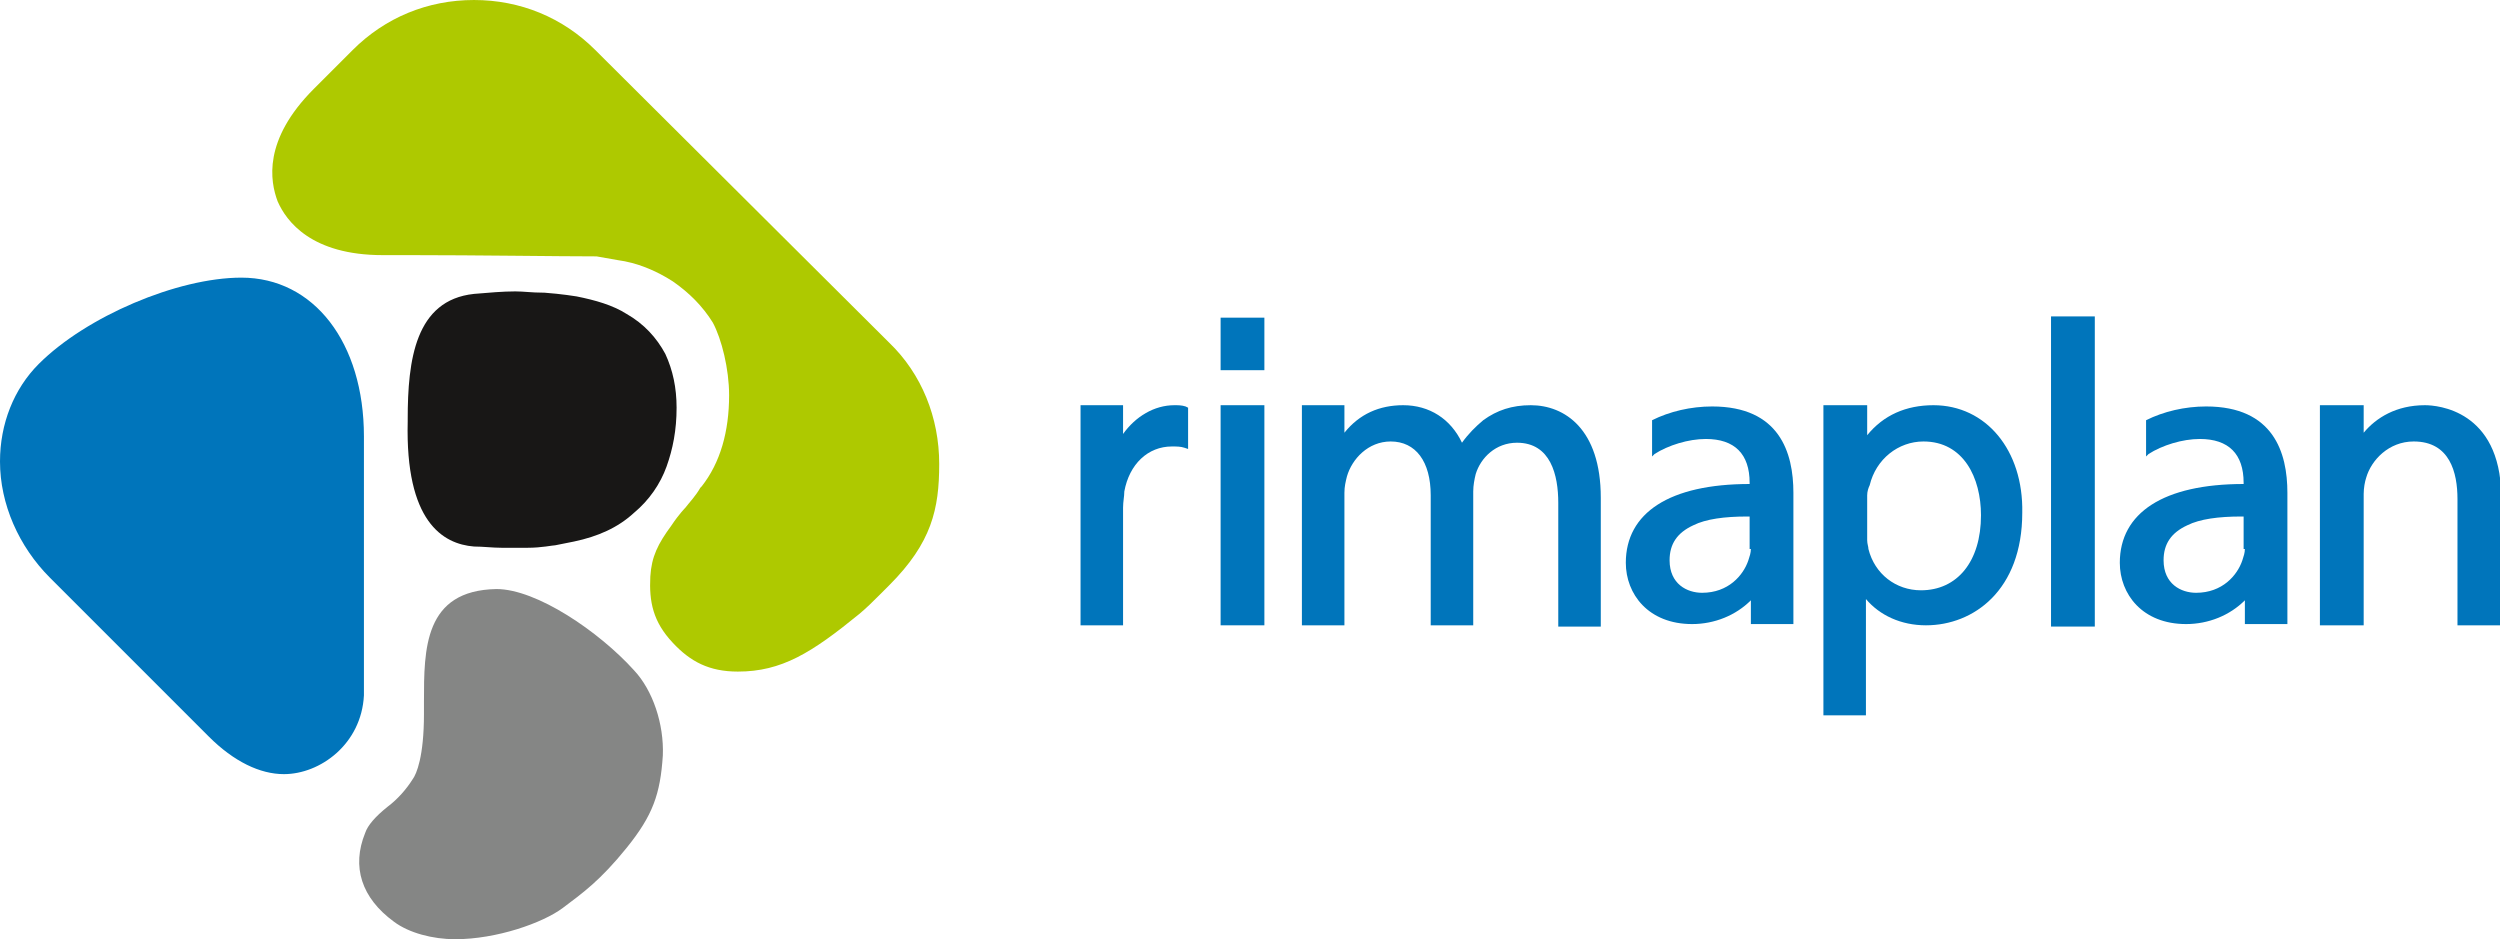
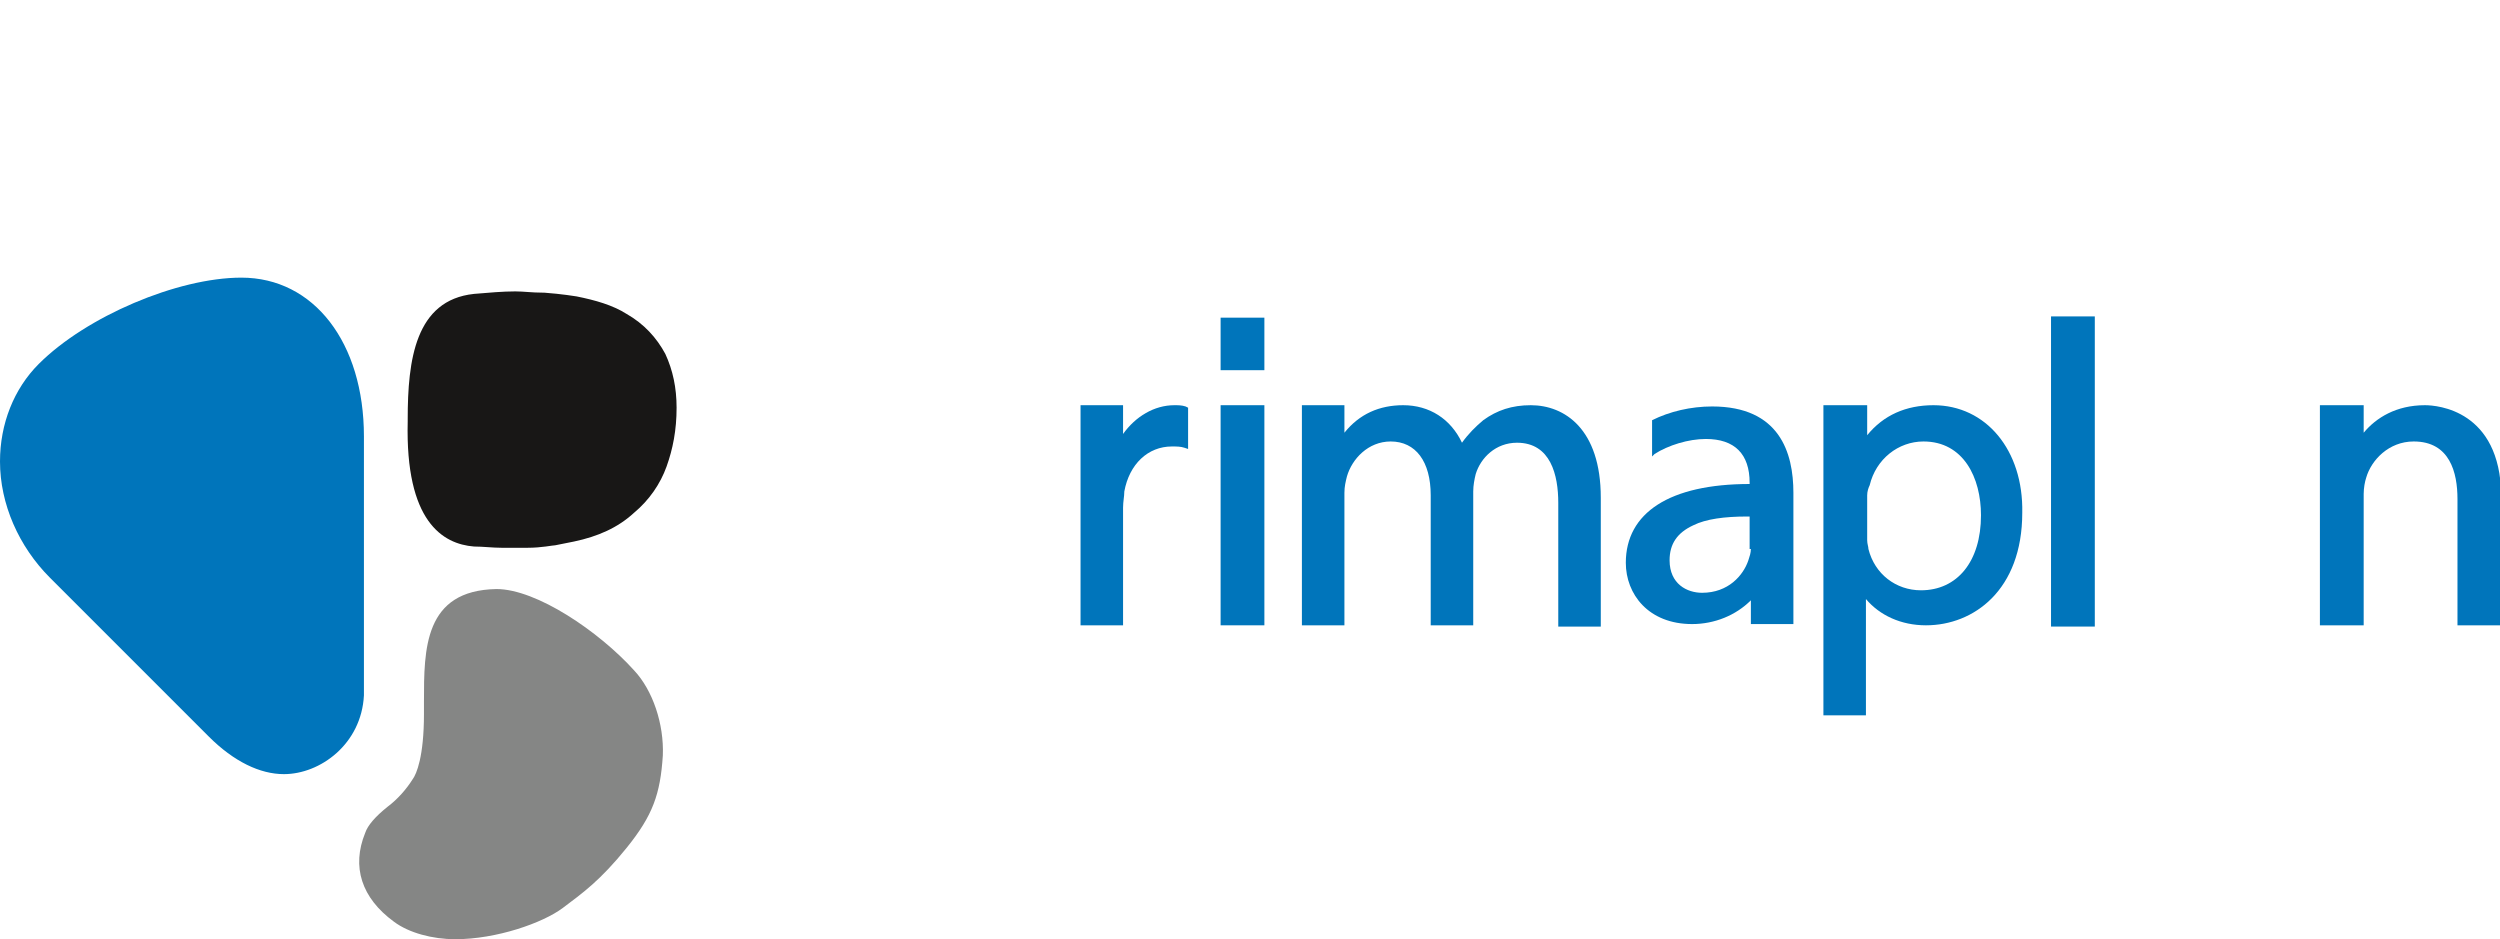
<svg xmlns="http://www.w3.org/2000/svg" version="1.1" id="Ebene_1" x="0px" y="0px" viewBox="-203 175.1 199.9 75.1" enable-background="new -203 175.1 199.9 75.1" xml:space="preserve">
  <g>
    <g>
      <rect x="-105.4" y="207.5" fill="#0075BB" width="3.5" height="17.6" />
      <rect x="-39" y="200.4" fill="#0075BB" width="3.5" height="24.8" />
      <rect x="-105.4" y="200.5" fill="#0075BB" width="3.5" height="4.2" />
      <path fill="#0075BB" d="M-9.1,207.5c-2.3,0-3.9,1-4.9,2.2v-2.2h-3.5v17.6h3.5v0h0v-10.5c0-0.5,0.1-1,0.2-1.3    c0.4-1.4,1.8-2.9,3.8-2.9c2.9,0,3.5,2.5,3.5,4.6v10.1h3.5v-10.4C-3.1,207.9-8.1,207.5-9.1,207.5z" />
      <path fill="#0075BB" d="M-48.4,207.5c-2.2,0-4,0.8-5.3,2.4v-2.4h-3.5v24.8h0v0h3.4v0h0V223c1.1,1.3,2.8,2.1,4.8,2.1    c3.8,0,7.7-2.8,7.7-9C-41.2,211.1-44.2,207.5-48.4,207.5z M-49.4,222.3c-2,0-3.7-1.3-4.2-3.3c0-0.2-0.1-0.4-0.1-0.7v-3.6    c0-0.3,0.1-0.6,0.2-0.8c0.5-2.1,2.3-3.5,4.3-3.5c3.2,0,4.6,2.9,4.6,5.9C-44.6,220-46.5,222.3-49.4,222.3z" />
      <path fill="#0075BB" d="M-59.6,214.8v-0.3c0-3.2-1.1-6.9-6.5-6.9c-1.7,0-3.4,0.4-4.8,1.1v2.9l0.2-0.2c1.1-0.7,2.7-1.2,4.1-1.2    c2.3,0,3.5,1.2,3.5,3.5v0.1c-6.4,0-9.9,2.3-9.9,6.3c0,2.5,1.8,4.9,5.3,4.9c1.8,0,3.5-0.7,4.7-1.9v1.9h3.4L-59.6,214.8L-59.6,214.8    z M-63,219c0,0.3-0.1,0.6-0.2,0.9c-0.4,1.2-1.6,2.6-3.7,2.6c-1.2,0-2.6-0.7-2.6-2.6c0-1.3,0.6-2.2,1.9-2.8c1-0.5,2.5-0.7,4.3-0.7    c0.1,0,0.2,0,0.2,0V219z" />
-       <path fill="#0075BB" d="M-20.1,214.8v-0.3c0-3.2-1.1-6.9-6.5-6.9c-1.7,0-3.4,0.4-4.8,1.1v2.9l0.2-0.2c1.1-0.7,2.7-1.2,4.1-1.2    c2.3,0,3.5,1.2,3.5,3.5v0.1c-6.4,0-9.9,2.3-9.9,6.3c0,2.5,1.8,4.9,5.3,4.9c1.8,0,3.5-0.7,4.7-1.9v1.9h3.4L-20.1,214.8L-20.1,214.8    z M-23.5,219c0,0.3-0.1,0.6-0.2,0.9c-0.4,1.2-1.6,2.6-3.7,2.6c-1.2,0-2.6-0.7-2.6-2.6c0-1.3,0.6-2.2,1.9-2.8    c1-0.5,2.5-0.7,4.3-0.7c0.1,0,0.2,0,0.2,0V219z" />
      <path fill="#0075BB" d="M-108.2,207.6c-0.3-0.1-0.6-0.1-0.9-0.1c-1.6,0-3.1,0.9-4.1,2.3v-2.3h-3.4v16.4h0v1.2h3.4v-1.2h0v-8.2    c0-0.5,0.1-0.9,0.1-1.3c0.4-2.2,1.9-3.6,3.8-3.6c0.4,0,0.7,0,1,0.1l0.3,0.1v-3.3L-108.2,207.6z" />
      <path fill="#0075BB" d="M-80.6,207.5c-1.5,0-2.7,0.4-3.8,1.2c-0.6,0.5-1.2,1.1-1.7,1.8c-0.9-1.9-2.6-3-4.7-3    c-1.9,0-3.5,0.7-4.7,2.2v-2.2h-3.4v12.3h0v5.3h0h3.4v-0.2h0v-10.4c0-0.5,0.1-0.9,0.2-1.3c0.4-1.4,1.7-2.8,3.5-2.8    c2,0,3.2,1.6,3.2,4.3v10.4h3.4v-10.7c0-0.5,0.1-1,0.2-1.4c0.4-1.3,1.6-2.5,3.3-2.5c2.7,0,3.3,2.6,3.3,4.8v9.9h3.4v-10.3    C-75,209.4-77.9,207.5-80.6,207.5z" />
    </g>
    <g>
      <path fill="#181716" d="M-149.8,203.4c-0.7-1.3-1.7-2.4-3.1-3.2c-1.1-0.7-2.5-1.1-4-1.4c0,0-1.2-0.2-2.6-0.3l-0.1,0    c-0.9,0-1.5-0.1-2.2-0.1c-1,0-2.1,0.1-3.3,0.2c-4.7,0.5-5.3,5.3-5.3,10l0,0.2c-0.2,8,2.8,9.8,5.3,10c0.7,0,1.5,0.1,2.2,0.1    c0.8,0,1.4,0,2.1,0c1.1,0,2-0.2,2.2-0.2l1.5-0.3c1.9-0.4,3.5-1.1,4.8-2.3c1.2-1,2.1-2.3,2.6-3.7c0.5-1.4,0.8-2.9,0.8-4.7    C-148.9,206.1-149.2,204.7-149.8,203.4z" />
-       <path fill="#AEC900" d="M-131.9,202.5l-23.5-23.4c-2.6-2.6-6-4-9.7-4c-3.7,0-7.1,1.4-9.7,4l-3.1,3.1c-4.1,4.1-3.5,7.4-2.9,9    c0.7,1.6,2.7,4.3,8.4,4.3h2.2c5.3,0,11.9,0.1,14.9,0.1l1.7,0.3c1.5,0.2,3,0.8,4.4,1.7c1.3,0.9,2.4,2,3.2,3.3    c0.7,1.3,1.3,3.7,1.3,5.8c0,2.9-0.7,5.4-2.2,7.3l-0.1,0.1c-0.4,0.7-0.9,1.2-1.2,1.6c0,0-0.5,0.5-1.1,1.4c-1.1,1.5-1.6,2.5-1.7,4.1    c-0.1,2,0.2,3.6,1.8,5.3c1.4,1.5,2.9,2.3,5.2,2.3c3.5,0,5.9-1.5,9.7-4.6c0.6-0.5,1.1-1,1.6-1.5c0.2-0.2,0.5-0.5,0.8-0.8    c3.4-3.4,4-6.1,4-9.7C-127.9,208.5-129.3,205-131.9,202.5z" />
      <path fill="#858685" d="M-152.3,228.7c-2.8-3.1-7.8-6.5-11-6.5c-5.8,0.1-5.8,4.8-5.8,9c0,0.3,0,0.7,0,1c0,3.4-0.6,4.8-0.9,5.2    c-0.5,0.8-1.2,1.6-2,2.2c-1,0.8-1.6,1.5-1.8,2.1c-1.1,2.7-0.3,5.2,2.3,7.1c1.2,0.9,3.1,1.4,4.9,1.4c3.3,0,7-1.3,8.6-2.5    c1.6-1.2,3-2.2,5.1-4.8c2.1-2.6,2.7-4.3,2.9-7.4C-149.9,233-150.8,230.3-152.3,228.7z" />
      <path fill="#0075BB" d="M-183.7,197.3c-5.1,0-12.4,3.1-16.2,6.9c-2,2-3.1,4.8-3.1,7.8c0,3.4,1.5,6.8,4,9.3l12.7,12.7    c2,2,4.1,3,6,3c2.9,0,6.2-2.4,6.4-6.3V210C-173.9,202.5-177.9,197.3-183.7,197.3z" />
    </g>
  </g>
</svg>